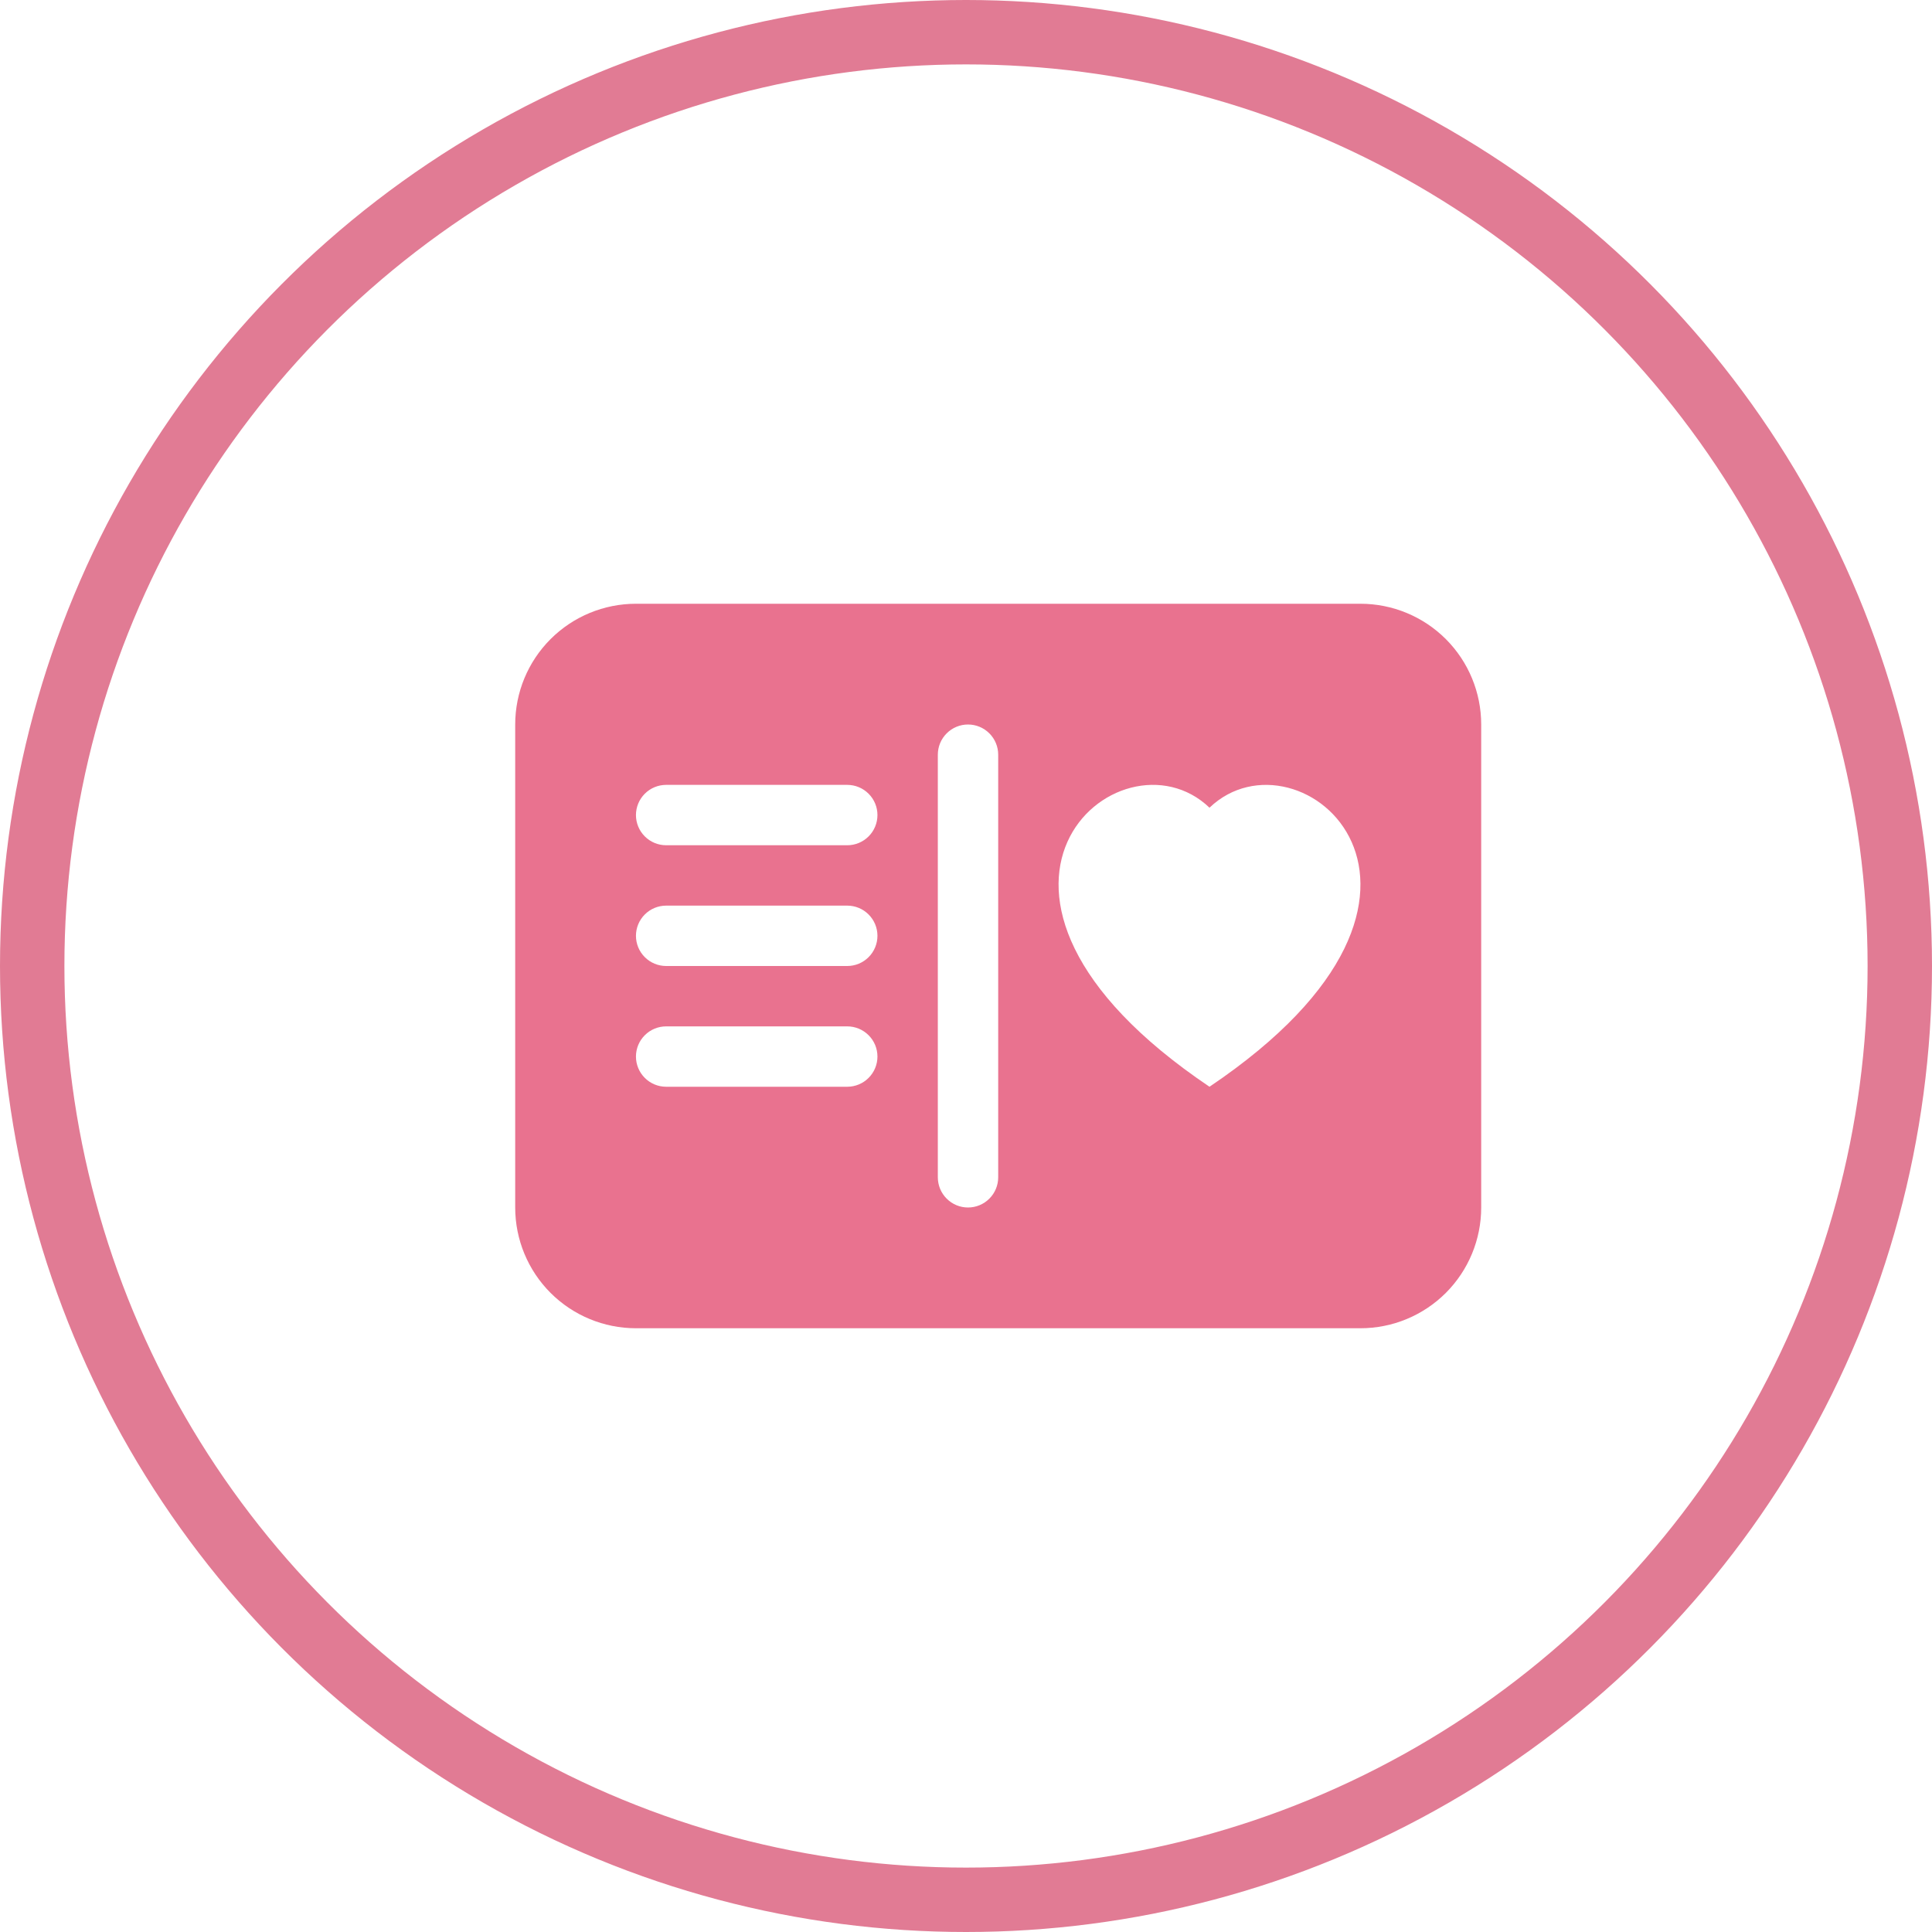
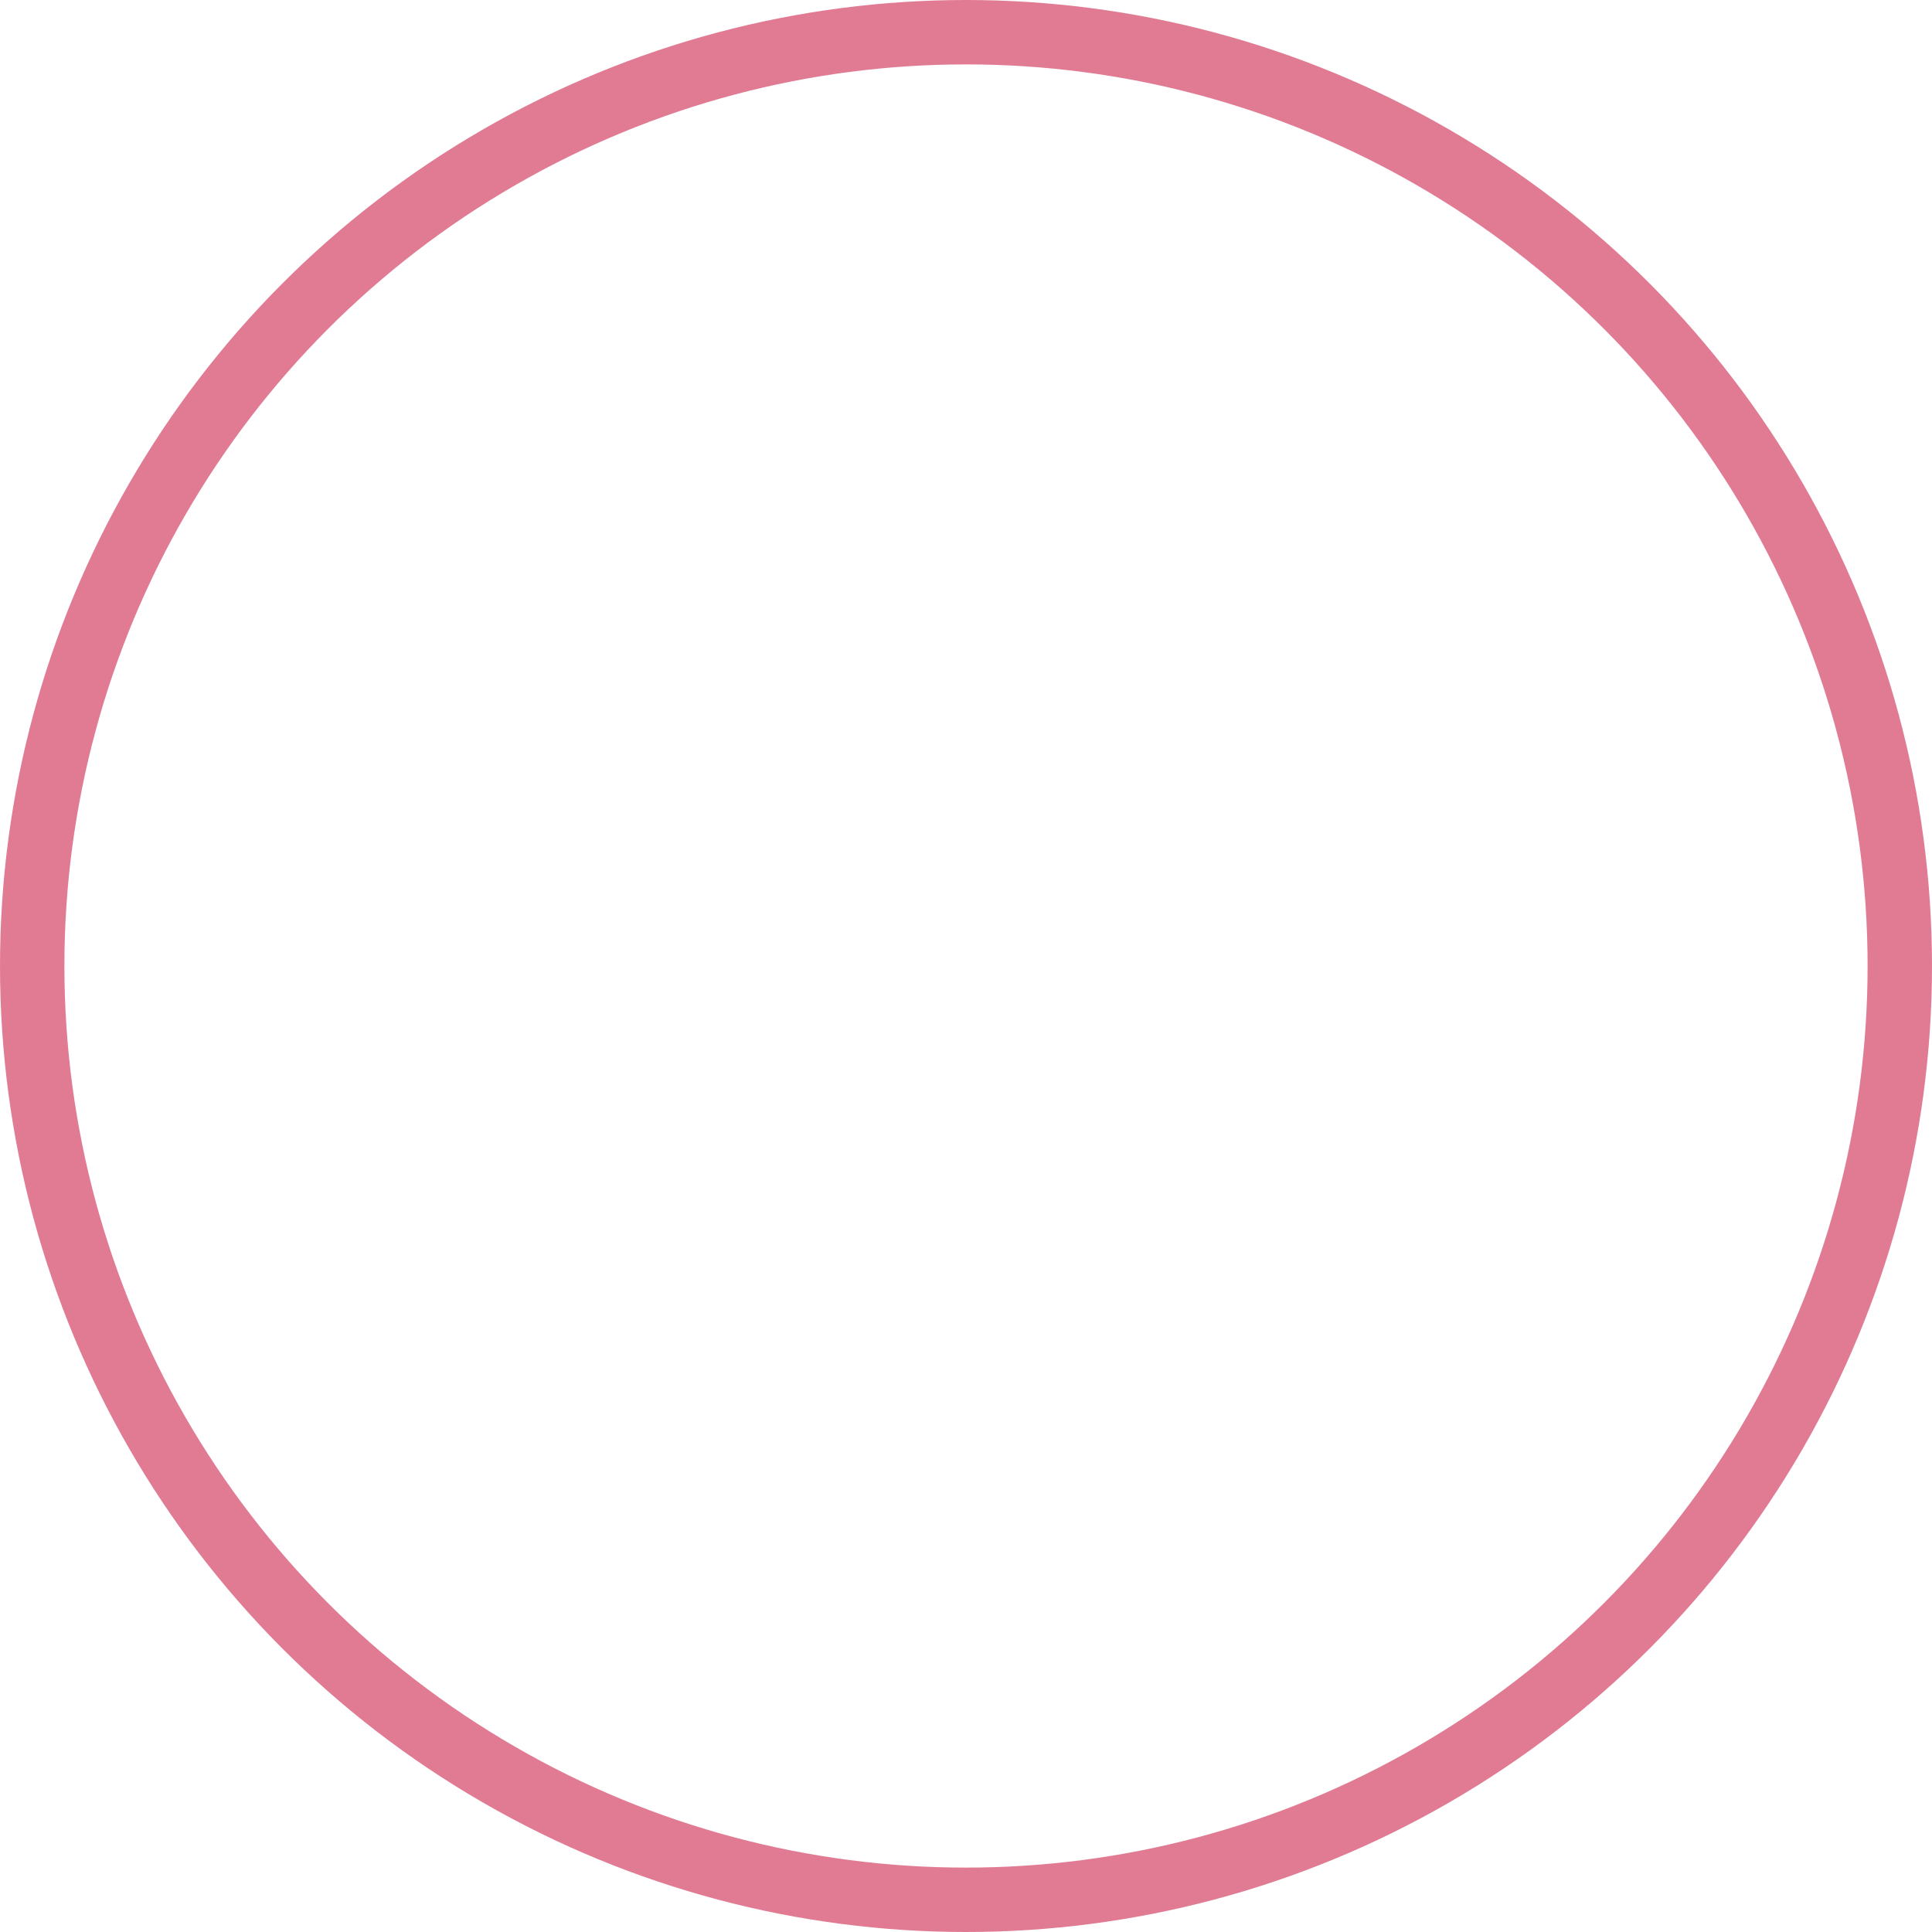
<svg xmlns="http://www.w3.org/2000/svg" width="60" height="60" viewBox="0 0 60 60" fill="none">
  <circle cx="30" cy="30" r="29" stroke="#E17B94" stroke-width="2" />
  <g clip-path="url(#clip0_27_1281)">
-     <path d="M19.75 18.75C18.755 18.75 17.802 19.145 17.098 19.848C16.395 20.552 16 21.505 16 22.5V37.5C16 38.495 16.395 39.448 17.098 40.152C17.802 40.855 18.755 41.25 19.75 41.25H42.25C43.245 41.25 44.198 40.855 44.902 40.152C45.605 39.448 46 38.495 46 37.5V22.5C46 21.505 45.605 20.552 44.902 19.848C44.198 19.145 43.245 18.75 42.25 18.75H19.75ZM31 23.438V36.562C31 36.811 30.901 37.05 30.725 37.225C30.55 37.401 30.311 37.5 30.062 37.5C29.814 37.5 29.575 37.401 29.4 37.225C29.224 37.05 29.125 36.811 29.125 36.562V23.438C29.125 23.189 29.224 22.95 29.4 22.775C29.575 22.599 29.814 22.5 30.062 22.5C30.311 22.5 30.55 22.599 30.725 22.775C30.901 22.95 31 23.189 31 23.438ZM37.562 25.084C40.341 22.421 46.553 27.694 37.562 33.75C28.572 27.694 34.784 22.419 37.562 25.084ZM19.75 25.312C19.75 25.064 19.849 24.825 20.025 24.65C20.2 24.474 20.439 24.375 20.688 24.375H26.312C26.561 24.375 26.8 24.474 26.975 24.65C27.151 24.825 27.25 25.064 27.25 25.312C27.25 25.561 27.151 25.8 26.975 25.975C26.8 26.151 26.561 26.25 26.312 26.25H20.688C20.439 26.25 20.2 26.151 20.025 25.975C19.849 25.8 19.75 25.561 19.75 25.312ZM19.75 29.062C19.75 28.814 19.849 28.575 20.025 28.4C20.2 28.224 20.439 28.125 20.688 28.125H26.312C26.561 28.125 26.8 28.224 26.975 28.4C27.151 28.575 27.25 28.814 27.25 29.062C27.25 29.311 27.151 29.55 26.975 29.725C26.8 29.901 26.561 30 26.312 30H20.688C20.439 30 20.2 29.901 20.025 29.725C19.849 29.55 19.75 29.311 19.75 29.062ZM19.75 32.812C19.75 32.564 19.849 32.325 20.025 32.15C20.2 31.974 20.439 31.875 20.688 31.875H26.312C26.561 31.875 26.8 31.974 26.975 32.15C27.151 32.325 27.25 32.564 27.25 32.812C27.25 33.061 27.151 33.3 26.975 33.475C26.8 33.651 26.561 33.75 26.312 33.75H20.688C20.439 33.75 20.2 33.651 20.025 33.475C19.849 33.3 19.75 33.061 19.75 32.812Z" fill="#E9728F" />
+     <path d="M19.75 18.75C18.755 18.75 17.802 19.145 17.098 19.848C16.395 20.552 16 21.505 16 22.5V37.5C16 38.495 16.395 39.448 17.098 40.152C17.802 40.855 18.755 41.25 19.75 41.25H42.25C43.245 41.25 44.198 40.855 44.902 40.152C45.605 39.448 46 38.495 46 37.5V22.5C46 21.505 45.605 20.552 44.902 19.848C44.198 19.145 43.245 18.75 42.25 18.75H19.75ZM31 23.438V36.562C31 36.811 30.901 37.05 30.725 37.225C30.55 37.401 30.311 37.5 30.062 37.5C29.814 37.5 29.575 37.401 29.4 37.225C29.224 37.05 29.125 36.811 29.125 36.562V23.438C29.125 23.189 29.224 22.95 29.4 22.775C29.575 22.599 29.814 22.5 30.062 22.5C30.311 22.5 30.55 22.599 30.725 22.775C30.901 22.95 31 23.189 31 23.438ZM37.562 25.084C40.341 22.421 46.553 27.694 37.562 33.75C28.572 27.694 34.784 22.419 37.562 25.084ZM19.75 25.312C19.75 25.064 19.849 24.825 20.025 24.65C20.2 24.474 20.439 24.375 20.688 24.375H26.312C26.561 24.375 26.8 24.474 26.975 24.65C27.151 24.825 27.25 25.064 27.25 25.312C27.25 25.561 27.151 25.8 26.975 25.975C26.8 26.151 26.561 26.25 26.312 26.25H20.688C20.439 26.25 20.2 26.151 20.025 25.975C19.849 25.8 19.75 25.561 19.75 25.312ZM19.75 29.062C19.75 28.814 19.849 28.575 20.025 28.4C20.2 28.224 20.439 28.125 20.688 28.125H26.312C26.561 28.125 26.8 28.224 26.975 28.4C27.151 28.575 27.25 28.814 27.25 29.062C27.25 29.311 27.151 29.55 26.975 29.725C26.8 29.901 26.561 30 26.312 30H20.688C20.439 30 20.2 29.901 20.025 29.725C19.849 29.55 19.75 29.311 19.75 29.062ZM19.75 32.812C19.75 32.564 19.849 32.325 20.025 32.15C20.2 31.974 20.439 31.875 20.688 31.875H26.312C26.561 31.875 26.8 31.974 26.975 32.15C27.151 32.325 27.25 32.564 27.25 32.812C27.25 33.061 27.151 33.3 26.975 33.475C26.8 33.651 26.561 33.75 26.312 33.75C20.439 33.75 20.2 33.651 20.025 33.475C19.849 33.3 19.75 33.061 19.75 32.812Z" fill="#E9728F" />
  </g>
  <defs>
    <clipPath id="clip0_27_1281">
-       <rect width="30" height="30" fill="white" transform="translate(16 15)" />
-     </clipPath>
+       </clipPath>
  </defs>
</svg>